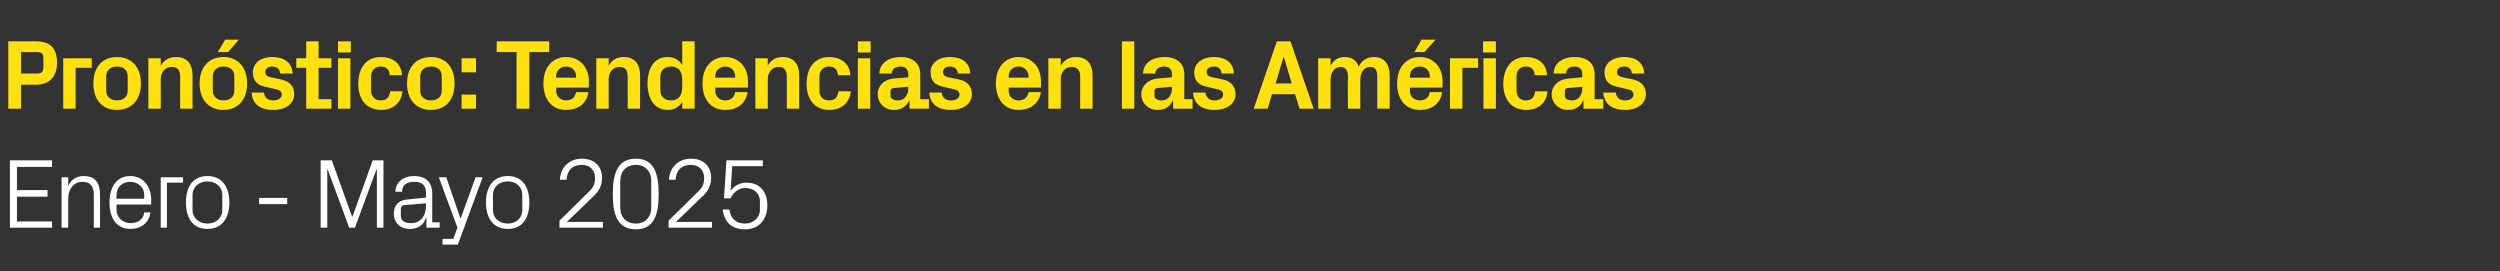
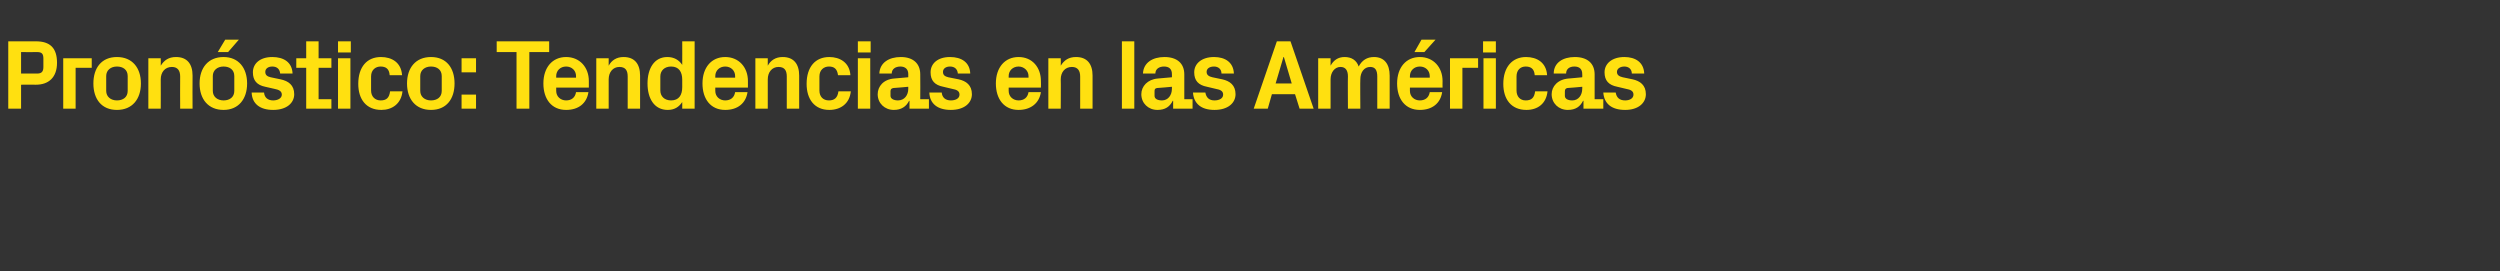
<svg xmlns="http://www.w3.org/2000/svg" version="1.1" width="605px" height="65.7px" viewBox="0 -7 605 65.7" style="top:-7px">
  <rect x="0" y="-7" width="605" height="65.7" fill="#333333" stroke="none" />
  <desc>Pron stico: Tendencias en las Am ricas Enero Mayo 2025</desc>
  <defs />
  <g id="Polygon49738">
-     <path d="M 2.4 31.8 L 12.6 31.8 L 12.6 33.4 L 4.1 33.4 L 4.1 39 L 11.5 39 L 11.5 40.6 L 4.1 40.6 L 4.1 46.6 L 12.6 46.6 L 12.6 48.1 L 2.4 48.1 L 2.4 31.8 Z M 22.7 40.2 C 22.7 38.2 22 37 19.9 37 C 17.9 37 16.5 38.7 16.5 41.1 C 16.49 41.09 16.5 48.1 16.5 48.1 L 14.9 48.1 L 14.9 35.9 L 16.5 35.9 C 16.5 35.9 16.49 38.02 16.5 38 C 17.2 36.5 18.4 35.6 20.3 35.6 C 22.6 35.6 24.2 36.8 24.2 40 C 24.24 39.96 24.2 48.1 24.2 48.1 L 22.7 48.1 C 22.7 48.1 22.68 40.25 22.7 40.2 Z M 34.9 40.2 C 34.9 38.2 33.3 37 31.5 37 C 29.7 37 28.2 38.2 28.2 40.2 C 28.2 40.2 28.2 41.1 28.2 41.1 L 34.9 41.1 C 34.9 41.1 34.87 40.2 34.9 40.2 Z M 36.4 44.4 C 36.1 47 34 48.4 31.6 48.4 C 28.1 48.4 26.5 45.7 26.5 42 C 26.5 38.3 28.2 35.6 31.5 35.6 C 34.8 35.6 36.6 38.3 36.6 41.4 C 36.55 41.45 36.6 42.5 36.6 42.5 L 28.2 42.5 C 28.2 42.5 28.2 43.8 28.2 43.8 C 28.2 45.8 29.9 47 31.6 47 C 33.3 47 34.7 46.2 34.9 44.4 C 34.9 44.4 36.4 44.4 36.4 44.4 Z M 38.9 35.9 L 44.3 35.9 L 44.3 37.2 L 40.4 37.2 L 40.4 48.1 L 38.9 48.1 L 38.9 35.9 Z M 50.2 35.6 C 53.8 35.6 55.5 38.3 55.5 42 C 55.5 45.7 53.8 48.4 50.2 48.4 C 46.6 48.4 45 45.7 45 42 C 45 38.3 46.6 35.6 50.2 35.6 Z M 53.8 40.2 C 53.8 38.2 52.2 36.9 50.2 36.9 C 48.2 36.9 46.6 38.2 46.6 40.2 C 46.6 40.2 46.6 43.8 46.6 43.8 C 46.6 45.8 48.2 47.1 50.2 47.1 C 52.2 47.1 53.8 45.8 53.8 43.8 C 53.8 43.8 53.8 40.2 53.8 40.2 Z M 62.7 40.9 L 69.5 40.9 L 69.5 42.4 L 62.7 42.4 L 62.7 40.9 Z M 85.2 45.4 L 85.3 45.4 L 90.2 31.8 L 92.8 31.8 L 92.8 48.1 L 91.2 48.1 L 91.2 34 L 91.1 34 L 85.9 48.1 L 84.5 48.1 L 79.3 34 L 79.2 34 L 79.2 48.1 L 77.6 48.1 L 77.6 31.8 L 80.3 31.8 L 85.2 45.4 Z M 103.1 39.7 C 103.1 37.6 101.9 37 100.2 37 C 98.4 37 97.3 37.8 97.3 39.4 C 97.3 39.4 95.7 39.4 95.7 39.4 C 95.7 37.1 97.6 35.6 100.2 35.6 C 102.8 35.6 104.6 36.9 104.6 39.8 C 104.59 39.77 104.6 46.8 104.6 46.8 L 106.4 46.8 L 106.4 48.1 L 103.2 48.1 L 103.2 45.7 C 103.2 45.7 103.13 45.74 103.1 45.7 C 102.5 47.5 101.1 48.4 99.2 48.4 C 98 48.4 96.9 48 96.3 47.3 C 95.7 46.7 95.3 45.7 95.3 44.8 C 95.3 42.8 96.3 41.5 98.4 41.3 C 98.42 41.28 103.1 40.8 103.1 40.8 C 103.1 40.8 103.05 39.72 103.1 39.7 Z M 98 42.6 C 97.2 42.7 97 43.1 97 43.8 C 97 43.8 97 45.2 97 45.2 C 97 46.4 97.9 47 99.5 47 C 101.7 47 103.1 45.3 103.1 42.8 C 103.05 42.79 103.1 42.2 103.1 42.2 C 103.1 42.2 97.97 42.65 98 42.6 Z M 111.5 45.8 L 115.1 35.9 L 116.8 35.9 L 110.8 52.2 L 107.1 52.2 L 107.1 50.8 L 109.7 50.8 L 110.7 48.1 L 106.2 35.9 L 108 35.9 L 111.4 45.8 L 111.5 45.8 Z M 122.9 35.6 C 126.5 35.6 128.1 38.3 128.1 42 C 128.1 45.7 126.5 48.4 122.9 48.4 C 119.3 48.4 117.6 45.7 117.6 42 C 117.6 38.3 119.3 35.6 122.9 35.6 Z M 126.4 40.2 C 126.4 38.2 124.9 36.9 122.9 36.9 C 120.8 36.9 119.3 38.2 119.3 40.2 C 119.3 40.2 119.3 43.8 119.3 43.8 C 119.3 45.8 120.8 47.1 122.9 47.1 C 124.9 47.1 126.4 45.8 126.4 43.8 C 126.4 43.8 126.4 40.2 126.4 40.2 Z M 137.2 46.7 L 145.9 46.7 L 145.9 48.1 L 135.4 48.1 L 135.4 46.4 C 135.4 46.4 142.1 39.84 142.1 39.8 C 143.3 38.7 144 37.9 144 36.1 C 144 34.2 142.8 32.9 140.8 32.9 C 138.6 32.9 137.2 34.2 137.1 36.5 C 137.1 36.5 135.5 36.5 135.5 36.5 C 135.6 33.5 137.8 31.4 140.8 31.4 C 143.8 31.4 145.7 33.2 145.7 36.1 C 145.7 38.6 144.2 40 143 41.1 C 143.01 41.11 137.2 46.7 137.2 46.7 L 137.2 46.7 Z M 153.9 48.5 C 149.3 48.5 148.3 44.7 148.3 40 C 148.3 35.2 149.3 31.4 153.9 31.4 C 158.4 31.4 159.4 35.2 159.4 40 C 159.4 44.7 158.4 48.5 153.9 48.5 Z M 157.6 36.8 C 157.6 34.4 156.1 32.9 153.9 32.9 C 151.6 32.9 150.1 34.4 150.1 36.8 C 150.1 36.8 150.1 43.2 150.1 43.2 C 150.1 45.6 151.6 47.1 153.9 47.1 C 156.1 47.1 157.6 45.6 157.6 43.2 C 157.6 43.2 157.6 36.8 157.6 36.8 Z M 163.6 46.7 L 172.3 46.7 L 172.3 48.1 L 161.8 48.1 L 161.8 46.4 C 161.8 46.4 168.5 39.84 168.5 39.8 C 169.7 38.7 170.4 37.9 170.4 36.1 C 170.4 34.2 169.2 32.9 167.2 32.9 C 165 32.9 163.6 34.2 163.5 36.5 C 163.5 36.5 161.9 36.5 161.9 36.5 C 162 33.5 164.2 31.4 167.2 31.4 C 170.2 31.4 172.1 33.2 172.1 36.1 C 172.1 38.6 170.6 40 169.4 41.1 C 169.41 41.11 163.6 46.7 163.6 46.7 L 163.6 46.7 Z M 175.2 41 L 175.8 31.8 L 184.6 31.8 L 184.6 33.2 L 177.2 33.2 C 177.2 33.2 176.81 39.17 176.8 39.2 C 177.7 37.9 179.1 37.2 180.6 37.2 C 183.8 37.2 185.7 39.3 185.7 42.7 C 185.7 46.2 183.6 48.5 180.3 48.5 C 177.1 48.5 175.3 46.8 174.9 43.7 C 174.9 43.7 176.5 43.7 176.5 43.7 C 176.8 45.8 178 47.1 180.3 47.1 C 182.3 47.1 183.9 45.7 183.9 43.8 C 183.9 43.8 183.9 41.7 183.9 41.7 C 183.9 39.8 182.5 38.5 180.3 38.5 C 178.8 38.5 177.5 39.5 176.8 41 C 176.78 40.97 175.2 41 175.2 41 Z " stroke="none" fill="#fff" />
-   </g>
+     </g>
  <g id="Polygon49737">
    <path d="M 5.1 13.5 L 5.1 19.3 L 2 19.3 L 2 3 C 2 3 8.66 3 8.7 3 C 12.1 3 13.8 4.6 13.8 8.2 C 13.8 11.7 11.8 13.5 8.7 13.5 C 8.69 13.46 5.1 13.5 5.1 13.5 Z M 9 10.8 C 10.1 10.8 10.5 10.3 10.5 9.2 C 10.5 9.2 10.5 7.2 10.5 7.2 C 10.5 6.1 10.2 5.6 9 5.6 C 9 5.64 5.1 5.6 5.1 5.6 L 5.1 10.8 C 5.1 10.8 9 10.82 9 10.8 Z M 15.3 7.1 L 22.2 7.1 L 22.2 9.4 L 18.3 9.4 L 18.3 19.3 L 15.3 19.3 L 15.3 7.1 Z M 28.3 19.6 C 24.6 19.6 22.6 17 22.6 13.2 C 22.6 9.4 24.6 6.8 28.3 6.8 C 32 6.8 34.1 9.4 34.1 13.2 C 34.1 17 32 19.6 28.3 19.6 Z M 30.9 11.4 C 30.9 9.9 29.8 9.1 28.3 9.1 C 26.8 9.1 25.7 10 25.7 11.4 C 25.7 11.4 25.7 15 25.7 15 C 25.7 16.4 26.8 17.3 28.3 17.3 C 29.8 17.3 30.9 16.5 30.9 15 C 30.9 15 30.9 11.4 30.9 11.4 Z M 38.9 8.9 C 39.7 7.6 40.8 6.8 42.6 6.8 C 45.3 6.8 46.6 8.5 46.6 11.3 C 46.56 11.3 46.6 19.3 46.6 19.3 L 43.6 19.3 C 43.6 19.3 43.56 11.52 43.6 11.5 C 43.6 10.1 43 9.2 41.6 9.2 C 39.9 9.2 38.9 10.5 38.9 12.2 C 38.93 12.24 38.9 19.3 38.9 19.3 L 35.9 19.3 L 35.9 7.1 L 38.9 7.1 C 38.9 7.1 38.93 8.86 38.9 8.9 Z M 54.1 19.6 C 50.4 19.6 48.3 17 48.3 13.2 C 48.3 9.4 50.4 6.8 54.1 6.8 C 57.7 6.8 59.8 9.4 59.8 13.2 C 59.8 17 57.7 19.6 54.1 19.6 Z M 56.7 11.4 C 56.7 9.9 55.6 9.1 54.1 9.1 C 52.6 9.1 51.5 10 51.5 11.4 C 51.5 11.4 51.5 15 51.5 15 C 51.5 16.4 52.6 17.3 54.1 17.3 C 55.6 17.3 56.7 16.5 56.7 15 C 56.7 15 56.7 11.4 56.7 11.4 Z M 54.5 2.6 L 57.8 2.6 L 55.2 5.6 L 52.7 5.6 L 54.5 2.6 Z M 67.9 12.2 C 69.8 12.6 71.2 13.6 71.2 15.8 C 71.2 17.9 69.4 19.6 66.1 19.6 C 62.9 19.6 61 18.1 60.9 15.4 C 60.9 15.4 63.9 15.4 63.9 15.4 C 64 16.6 64.8 17.3 66.1 17.3 C 67.2 17.3 68.2 16.8 68.2 15.9 C 68.2 15 67.4 14.7 66.4 14.5 C 66.4 14.5 64.2 14 64.2 14 C 62.2 13.6 61.2 12.5 61.2 10.5 C 61.2 8.4 62.9 6.8 65.9 6.8 C 68.7 6.8 70.7 8.1 70.8 10.8 C 70.8 10.8 67.8 10.8 67.8 10.8 C 67.7 9.7 67 9.1 65.9 9.1 C 64.9 9.1 64.2 9.6 64.2 10.4 C 64.2 11.2 64.7 11.5 65.5 11.7 C 65.5 11.7 67.9 12.2 67.9 12.2 Z M 77.1 17 L 80.2 17 L 80.2 19.3 L 74.1 19.3 L 74.1 9.4 L 71.7 9.4 L 71.7 7.1 L 74.1 7.1 L 74.1 3 L 77.1 3 L 77.1 7.1 L 80.2 7.1 L 80.2 9.4 L 77.1 9.4 L 77.1 17 Z M 81.8 19.3 L 81.8 7.1 L 84.8 7.1 L 84.8 19.3 L 81.8 19.3 Z M 84.9 5.7 L 81.8 5.7 L 81.8 3 L 84.9 3 L 84.9 5.7 Z M 92.2 6.8 C 94.8 6.8 97.1 8.1 97.3 11.2 C 97.3 11.2 94.3 11.2 94.3 11.2 C 94.2 9.6 93.3 9.1 92.1 9.1 C 90.9 9.1 89.8 9.9 89.8 11.5 C 89.8 11.5 89.8 14.9 89.8 14.9 C 89.8 16.4 90.8 17.3 92.1 17.3 C 93.5 17.3 94.2 16.7 94.4 15.1 C 94.4 15.1 97.4 15.1 97.4 15.1 C 97.1 18.1 94.9 19.6 92.3 19.6 C 88.6 19.6 86.7 17 86.7 13.3 C 86.7 9.2 88.8 6.8 92.2 6.8 Z M 104.3 19.6 C 100.6 19.6 98.5 17 98.5 13.2 C 98.5 9.4 100.6 6.8 104.3 6.8 C 108 6.8 110 9.4 110 13.2 C 110 17 108 19.6 104.3 19.6 Z M 106.9 11.4 C 106.9 9.9 105.8 9.1 104.3 9.1 C 102.8 9.1 101.7 10 101.7 11.4 C 101.7 11.4 101.7 15 101.7 15 C 101.7 16.4 102.8 17.3 104.3 17.3 C 105.8 17.3 106.9 16.5 106.9 15 C 106.9 15 106.9 11.4 106.9 11.4 Z M 115.2 19.3 L 111.7 19.3 L 111.7 15.9 L 115.2 15.9 L 115.2 19.3 Z M 115.2 10.5 L 111.7 10.5 L 111.7 7.1 L 115.2 7.1 L 115.2 10.5 Z M 120.2 3 L 132.9 3 L 132.9 5.6 L 128.1 5.6 L 128.1 19.3 L 125 19.3 L 125 5.6 L 120.2 5.6 L 120.2 3 Z M 134.6 11.8 L 139.4 11.8 C 139.4 11.8 139.41 11.4 139.4 11.4 C 139.4 10.1 138.4 9.1 137 9.1 C 135.6 9.1 134.6 10.1 134.6 11.4 C 134.61 11.4 134.6 11.8 134.6 11.8 Z M 137 6.8 C 140.3 6.8 142.5 9.3 142.5 12.6 C 142.49 12.65 142.5 14.2 142.5 14.2 L 134.6 14.2 C 134.6 14.2 134.61 14.98 134.6 15 C 134.6 16.4 135.7 17.3 137 17.3 C 138.3 17.3 139.2 16.6 139.4 15.3 C 139.4 15.3 142.4 15.3 142.4 15.3 C 142 18 140 19.6 137 19.6 C 133.5 19.6 131.5 17 131.5 13.2 C 131.5 9.3 133.7 6.8 137 6.8 Z M 147.3 8.9 C 148 7.6 149.2 6.8 150.9 6.8 C 153.6 6.8 154.9 8.5 154.9 11.3 C 154.92 11.3 154.9 19.3 154.9 19.3 L 151.9 19.3 C 151.9 19.3 151.92 11.52 151.9 11.5 C 151.9 10.1 151.4 9.2 149.9 9.2 C 148.3 9.2 147.3 10.5 147.3 12.2 C 147.29 12.24 147.3 19.3 147.3 19.3 L 144.3 19.3 L 144.3 7.1 L 147.3 7.1 C 147.3 7.1 147.29 8.86 147.3 8.9 Z M 165.1 12.3 C 165.1 10.4 164.3 9.1 162.4 9.1 C 160.8 9.1 159.8 10.1 159.8 11.5 C 159.8 11.5 159.8 14.9 159.8 14.9 C 159.8 16.3 160.8 17.3 162.4 17.3 C 164.3 17.3 165.1 16 165.1 14.1 C 165.1 14.1 165.1 12.3 165.1 12.3 Z M 165.1 19.3 C 165.1 19.3 165.12 17.66 165.1 17.7 C 164.3 18.9 163.2 19.6 161.6 19.6 C 158.3 19.6 156.7 16.8 156.7 13.2 C 156.7 9.6 158.3 6.8 161.5 6.8 C 163.1 6.8 164.3 7.5 165.1 8.7 C 165.12 8.74 165.1 3 165.1 3 L 168.1 3 L 168.1 19.3 L 165.1 19.3 Z M 173.1 11.8 L 177.9 11.8 C 177.9 11.8 177.91 11.4 177.9 11.4 C 177.9 10.1 176.9 9.1 175.5 9.1 C 174.1 9.1 173.1 10.1 173.1 11.4 C 173.11 11.4 173.1 11.8 173.1 11.8 Z M 175.5 6.8 C 178.8 6.8 181 9.3 181 12.6 C 180.98 12.65 181 14.2 181 14.2 L 173.1 14.2 C 173.1 14.2 173.11 14.98 173.1 15 C 173.1 16.4 174.2 17.3 175.5 17.3 C 176.8 17.3 177.7 16.6 177.9 15.3 C 177.9 15.3 180.9 15.3 180.9 15.3 C 180.5 18 178.5 19.6 175.5 19.6 C 172 19.6 170 17 170 13.2 C 170 9.3 172.2 6.8 175.5 6.8 Z M 185.8 8.9 C 186.5 7.6 187.7 6.8 189.4 6.8 C 192.1 6.8 193.4 8.5 193.4 11.3 C 193.41 11.3 193.4 19.3 193.4 19.3 L 190.4 19.3 C 190.4 19.3 190.41 11.52 190.4 11.5 C 190.4 10.1 189.9 9.2 188.4 9.2 C 186.8 9.2 185.8 10.5 185.8 12.2 C 185.78 12.24 185.8 19.3 185.8 19.3 L 182.8 19.3 L 182.8 7.1 L 185.8 7.1 C 185.8 7.1 185.78 8.86 185.8 8.9 Z M 200.7 6.8 C 203.2 6.8 205.6 8.1 205.8 11.2 C 205.8 11.2 202.8 11.2 202.8 11.2 C 202.6 9.6 201.8 9.1 200.6 9.1 C 199.4 9.1 198.3 9.9 198.3 11.5 C 198.3 11.5 198.3 14.9 198.3 14.9 C 198.3 16.4 199.2 17.3 200.6 17.3 C 201.9 17.3 202.7 16.7 202.9 15.1 C 202.9 15.1 205.9 15.1 205.9 15.1 C 205.6 18.1 203.4 19.6 200.7 19.6 C 197.1 19.6 195.2 17 195.2 13.3 C 195.2 9.2 197.3 6.8 200.7 6.8 Z M 207.6 19.3 L 207.6 7.1 L 210.6 7.1 L 210.6 19.3 L 207.6 19.3 Z M 210.7 5.7 L 207.6 5.7 L 207.6 3 L 210.7 3 L 210.7 5.7 Z M 219.8 14.5 C 219.79 14.5 219.8 14 219.8 14 C 219.8 14 216.19 14.33 216.2 14.3 C 215.7 14.4 215.5 14.6 215.5 15.1 C 215.5 15.1 215.5 16.2 215.5 16.2 C 215.5 16.9 216.3 17.3 217.3 17.3 C 218.9 17.3 219.8 16 219.8 14.5 Z M 219.8 10.9 C 219.8 9.7 219 9.1 217.9 9.1 C 216.7 9.1 215.8 9.7 215.8 10.8 C 215.8 10.8 212.8 10.8 212.8 10.8 C 212.9 8.2 215.1 6.8 218 6.8 C 220.9 6.8 222.7 8.3 222.7 11 C 222.74 10.99 222.7 17 222.7 17 L 224.8 17 L 224.8 19.3 L 220.1 19.3 L 220.1 17.4 C 220.1 17.4 219.96 17.42 220 17.4 C 219.3 18.8 218.1 19.6 216.3 19.6 C 214.1 19.6 212.4 18 212.4 15.8 C 212.4 13.9 213.8 12.2 216.4 12 C 216.4 12.02 219.8 11.7 219.8 11.7 C 219.8 11.7 219.79 10.94 219.8 10.9 Z M 232 12.2 C 233.8 12.6 235.2 13.6 235.2 15.8 C 235.2 17.9 233.4 19.6 230.1 19.6 C 226.9 19.6 225 18.1 224.9 15.4 C 224.9 15.4 227.9 15.4 227.9 15.4 C 228 16.6 228.8 17.3 230.1 17.3 C 231.3 17.3 232.2 16.8 232.2 15.9 C 232.2 15 231.5 14.7 230.4 14.5 C 230.4 14.5 228.3 14 228.3 14 C 226.2 13.6 225.2 12.5 225.2 10.5 C 225.2 8.4 226.9 6.8 229.9 6.8 C 232.7 6.8 234.7 8.1 234.8 10.8 C 234.8 10.8 231.8 10.8 231.8 10.8 C 231.7 9.7 231 9.1 229.9 9.1 C 228.9 9.1 228.2 9.6 228.2 10.4 C 228.2 11.2 228.7 11.5 229.5 11.7 C 229.5 11.7 232 12.2 232 12.2 Z M 244.1 11.8 L 248.9 11.8 C 248.9 11.8 248.88 11.4 248.9 11.4 C 248.9 10.1 247.8 9.1 246.5 9.1 C 245.1 9.1 244.1 10.1 244.1 11.4 C 244.08 11.4 244.1 11.8 244.1 11.8 Z M 246.5 6.8 C 249.8 6.8 251.9 9.3 251.9 12.6 C 251.95 12.65 251.9 14.2 251.9 14.2 L 244.1 14.2 C 244.1 14.2 244.08 14.98 244.1 15 C 244.1 16.4 245.2 17.3 246.5 17.3 C 247.8 17.3 248.7 16.6 248.9 15.3 C 248.9 15.3 251.9 15.3 251.9 15.3 C 251.5 18 249.4 19.6 246.5 19.6 C 243 19.6 241 17 241 13.2 C 241 9.3 243.2 6.8 246.5 6.8 Z M 256.7 8.9 C 257.5 7.6 258.6 6.8 260.4 6.8 C 263.1 6.8 264.4 8.5 264.4 11.3 C 264.38 11.3 264.4 19.3 264.4 19.3 L 261.4 19.3 C 261.4 19.3 261.38 11.52 261.4 11.5 C 261.4 10.1 260.8 9.2 259.4 9.2 C 257.7 9.2 256.7 10.5 256.7 12.2 C 256.75 12.24 256.7 19.3 256.7 19.3 L 253.7 19.3 L 253.7 7.1 L 256.7 7.1 C 256.7 7.1 256.75 8.86 256.7 8.9 Z M 271.5 19.3 L 271.5 3 L 274.5 3 L 274.5 19.3 L 271.5 19.3 Z M 283.6 14.5 C 283.63 14.5 283.6 14 283.6 14 C 283.6 14 280.03 14.33 280 14.3 C 279.5 14.4 279.4 14.6 279.4 15.1 C 279.4 15.1 279.4 16.2 279.4 16.2 C 279.4 16.9 280.1 17.3 281.2 17.3 C 282.7 17.3 283.6 16 283.6 14.5 Z M 283.6 10.9 C 283.6 9.7 282.9 9.1 281.7 9.1 C 280.5 9.1 279.6 9.7 279.6 10.8 C 279.6 10.8 276.6 10.8 276.6 10.8 C 276.7 8.2 278.9 6.8 281.8 6.8 C 284.8 6.8 286.6 8.3 286.6 11 C 286.58 10.99 286.6 17 286.6 17 L 288.6 17 L 288.6 19.3 L 283.9 19.3 L 283.9 17.4 C 283.9 17.4 283.79 17.42 283.8 17.4 C 283.1 18.8 282 19.6 280.1 19.6 C 277.9 19.6 276.2 18 276.2 15.8 C 276.2 13.9 277.7 12.2 280.2 12 C 280.24 12.02 283.6 11.7 283.6 11.7 C 283.6 11.7 283.63 10.94 283.6 10.9 Z M 295.8 12.2 C 297.6 12.6 299 13.6 299 15.8 C 299 17.9 297.2 19.6 293.9 19.6 C 290.7 19.6 288.9 18.1 288.7 15.4 C 288.7 15.4 291.7 15.4 291.7 15.4 C 291.9 16.6 292.6 17.3 293.9 17.3 C 295.1 17.3 296 16.8 296 15.9 C 296 15 295.3 14.7 294.2 14.5 C 294.2 14.5 292.1 14 292.1 14 C 290 13.6 289 12.5 289 10.5 C 289 8.4 290.8 6.8 293.8 6.8 C 296.5 6.8 298.5 8.1 298.6 10.8 C 298.6 10.8 295.6 10.8 295.6 10.8 C 295.6 9.7 294.8 9.1 293.8 9.1 C 292.7 9.1 292 9.6 292 10.4 C 292 11.2 292.6 11.5 293.4 11.7 C 293.4 11.7 295.8 12.2 295.8 12.2 Z M 313.4 15.8 L 307.8 15.8 L 306.8 19.3 L 303.4 19.3 L 309 3 L 312.3 3 L 317.9 19.3 L 314.5 19.3 L 313.4 15.8 Z M 310.6 6.8 L 308.7 13.2 L 312.6 13.2 L 310.7 6.8 L 310.6 6.8 Z M 332.5 6.8 C 335 6.8 336.3 8.5 336.3 11.3 C 336.31 11.3 336.3 19.3 336.3 19.3 L 333.3 19.3 C 333.3 19.3 333.31 11.52 333.3 11.5 C 333.3 10 332.8 9.2 331.6 9.2 C 330.1 9.2 329.2 10.5 329.2 12.2 C 329.15 12.24 329.2 19.3 329.2 19.3 L 326.2 19.3 C 326.2 19.3 326.15 11.52 326.2 11.5 C 326.2 10 325.6 9.2 324.4 9.2 C 323 9.2 322 10.5 322 12.2 C 322 12.24 322 19.3 322 19.3 L 319 19.3 L 319 7.1 L 322 7.1 C 322 7.1 322 8.86 322 8.9 C 322.7 7.6 323.8 6.8 325.4 6.8 C 327.1 6.8 328.3 7.6 328.8 9.1 C 329.6 7.6 330.8 6.8 332.5 6.8 Z M 341.2 11.8 L 346 11.8 C 346 11.8 346 11.4 346 11.4 C 346 10.1 345 9.1 343.6 9.1 C 342.2 9.1 341.2 10.1 341.2 11.4 C 341.2 11.4 341.2 11.8 341.2 11.8 Z M 343.6 6.8 C 346.9 6.8 349.1 9.3 349.1 12.6 C 349.07 12.65 349.1 14.2 349.1 14.2 L 341.2 14.2 C 341.2 14.2 341.2 14.98 341.2 15 C 341.2 16.4 342.3 17.3 343.6 17.3 C 344.9 17.3 345.8 16.6 346 15.3 C 346 15.3 349 15.3 349 15.3 C 348.6 18 346.6 19.6 343.6 19.6 C 340.1 19.6 338.1 17 338.1 13.2 C 338.1 9.3 340.3 6.8 343.6 6.8 Z M 344 2.6 L 347.4 2.6 L 344.7 5.6 L 342.3 5.6 L 344 2.6 Z M 350.9 7.1 L 357.7 7.1 L 357.7 9.4 L 353.9 9.4 L 353.9 19.3 L 350.9 19.3 L 350.9 7.1 Z M 359 19.3 L 359 7.1 L 362 7.1 L 362 19.3 L 359 19.3 Z M 362 5.7 L 358.9 5.7 L 358.9 3 L 362 3 L 362 5.7 Z M 369.3 6.8 C 371.9 6.8 374.2 8.1 374.4 11.2 C 374.4 11.2 371.4 11.2 371.4 11.2 C 371.3 9.6 370.4 9.1 369.2 9.1 C 368 9.1 367 9.9 367 11.5 C 367 11.5 367 14.9 367 14.9 C 367 16.4 367.9 17.3 369.2 17.3 C 370.6 17.3 371.3 16.7 371.5 15.1 C 371.5 15.1 374.5 15.1 374.5 15.1 C 374.2 18.1 372.1 19.6 369.4 19.6 C 365.7 19.6 363.8 17 363.8 13.3 C 363.8 9.2 366 6.8 369.3 6.8 Z M 382.9 14.5 C 382.94 14.5 382.9 14 382.9 14 C 382.9 14 379.34 14.33 379.3 14.3 C 378.9 14.4 378.7 14.6 378.7 15.1 C 378.7 15.1 378.7 16.2 378.7 16.2 C 378.7 16.9 379.4 17.3 380.5 17.3 C 382 17.3 382.9 16 382.9 14.5 Z M 382.9 10.9 C 382.9 9.7 382.2 9.1 381 9.1 C 379.8 9.1 379 9.7 379 10.8 C 379 10.8 376 10.8 376 10.8 C 376 8.2 378.2 6.8 381.1 6.8 C 384.1 6.8 385.9 8.3 385.9 11 C 385.89 10.99 385.9 17 385.9 17 L 388 17 L 388 19.3 L 383.2 19.3 L 383.2 17.4 C 383.2 17.4 383.11 17.42 383.1 17.4 C 382.4 18.8 381.3 19.6 379.4 19.6 C 377.2 19.6 375.5 18 375.5 15.8 C 375.5 13.9 377 12.2 379.6 12 C 379.55 12.02 382.9 11.7 382.9 11.7 C 382.9 11.7 382.94 10.94 382.9 10.9 Z M 395.1 12.2 C 396.9 12.6 398.3 13.6 398.3 15.8 C 398.3 17.9 396.5 19.6 393.3 19.6 C 390 19.6 388.2 18.1 388 15.4 C 388 15.4 391 15.4 391 15.4 C 391.2 16.6 391.9 17.3 393.3 17.3 C 394.4 17.3 395.3 16.8 395.3 15.9 C 395.3 15 394.6 14.7 393.5 14.5 C 393.5 14.5 391.4 14 391.4 14 C 389.3 13.6 388.3 12.5 388.3 10.5 C 388.3 8.4 390.1 6.8 393.1 6.8 C 395.8 6.8 397.8 8.1 397.9 10.8 C 397.9 10.8 394.9 10.8 394.9 10.8 C 394.9 9.7 394.1 9.1 393.1 9.1 C 392.1 9.1 391.3 9.6 391.3 10.4 C 391.3 11.2 391.9 11.5 392.7 11.7 C 392.7 11.7 395.1 12.2 395.1 12.2 Z " stroke="none" fill="#ffe010" />
  </g>
</svg>